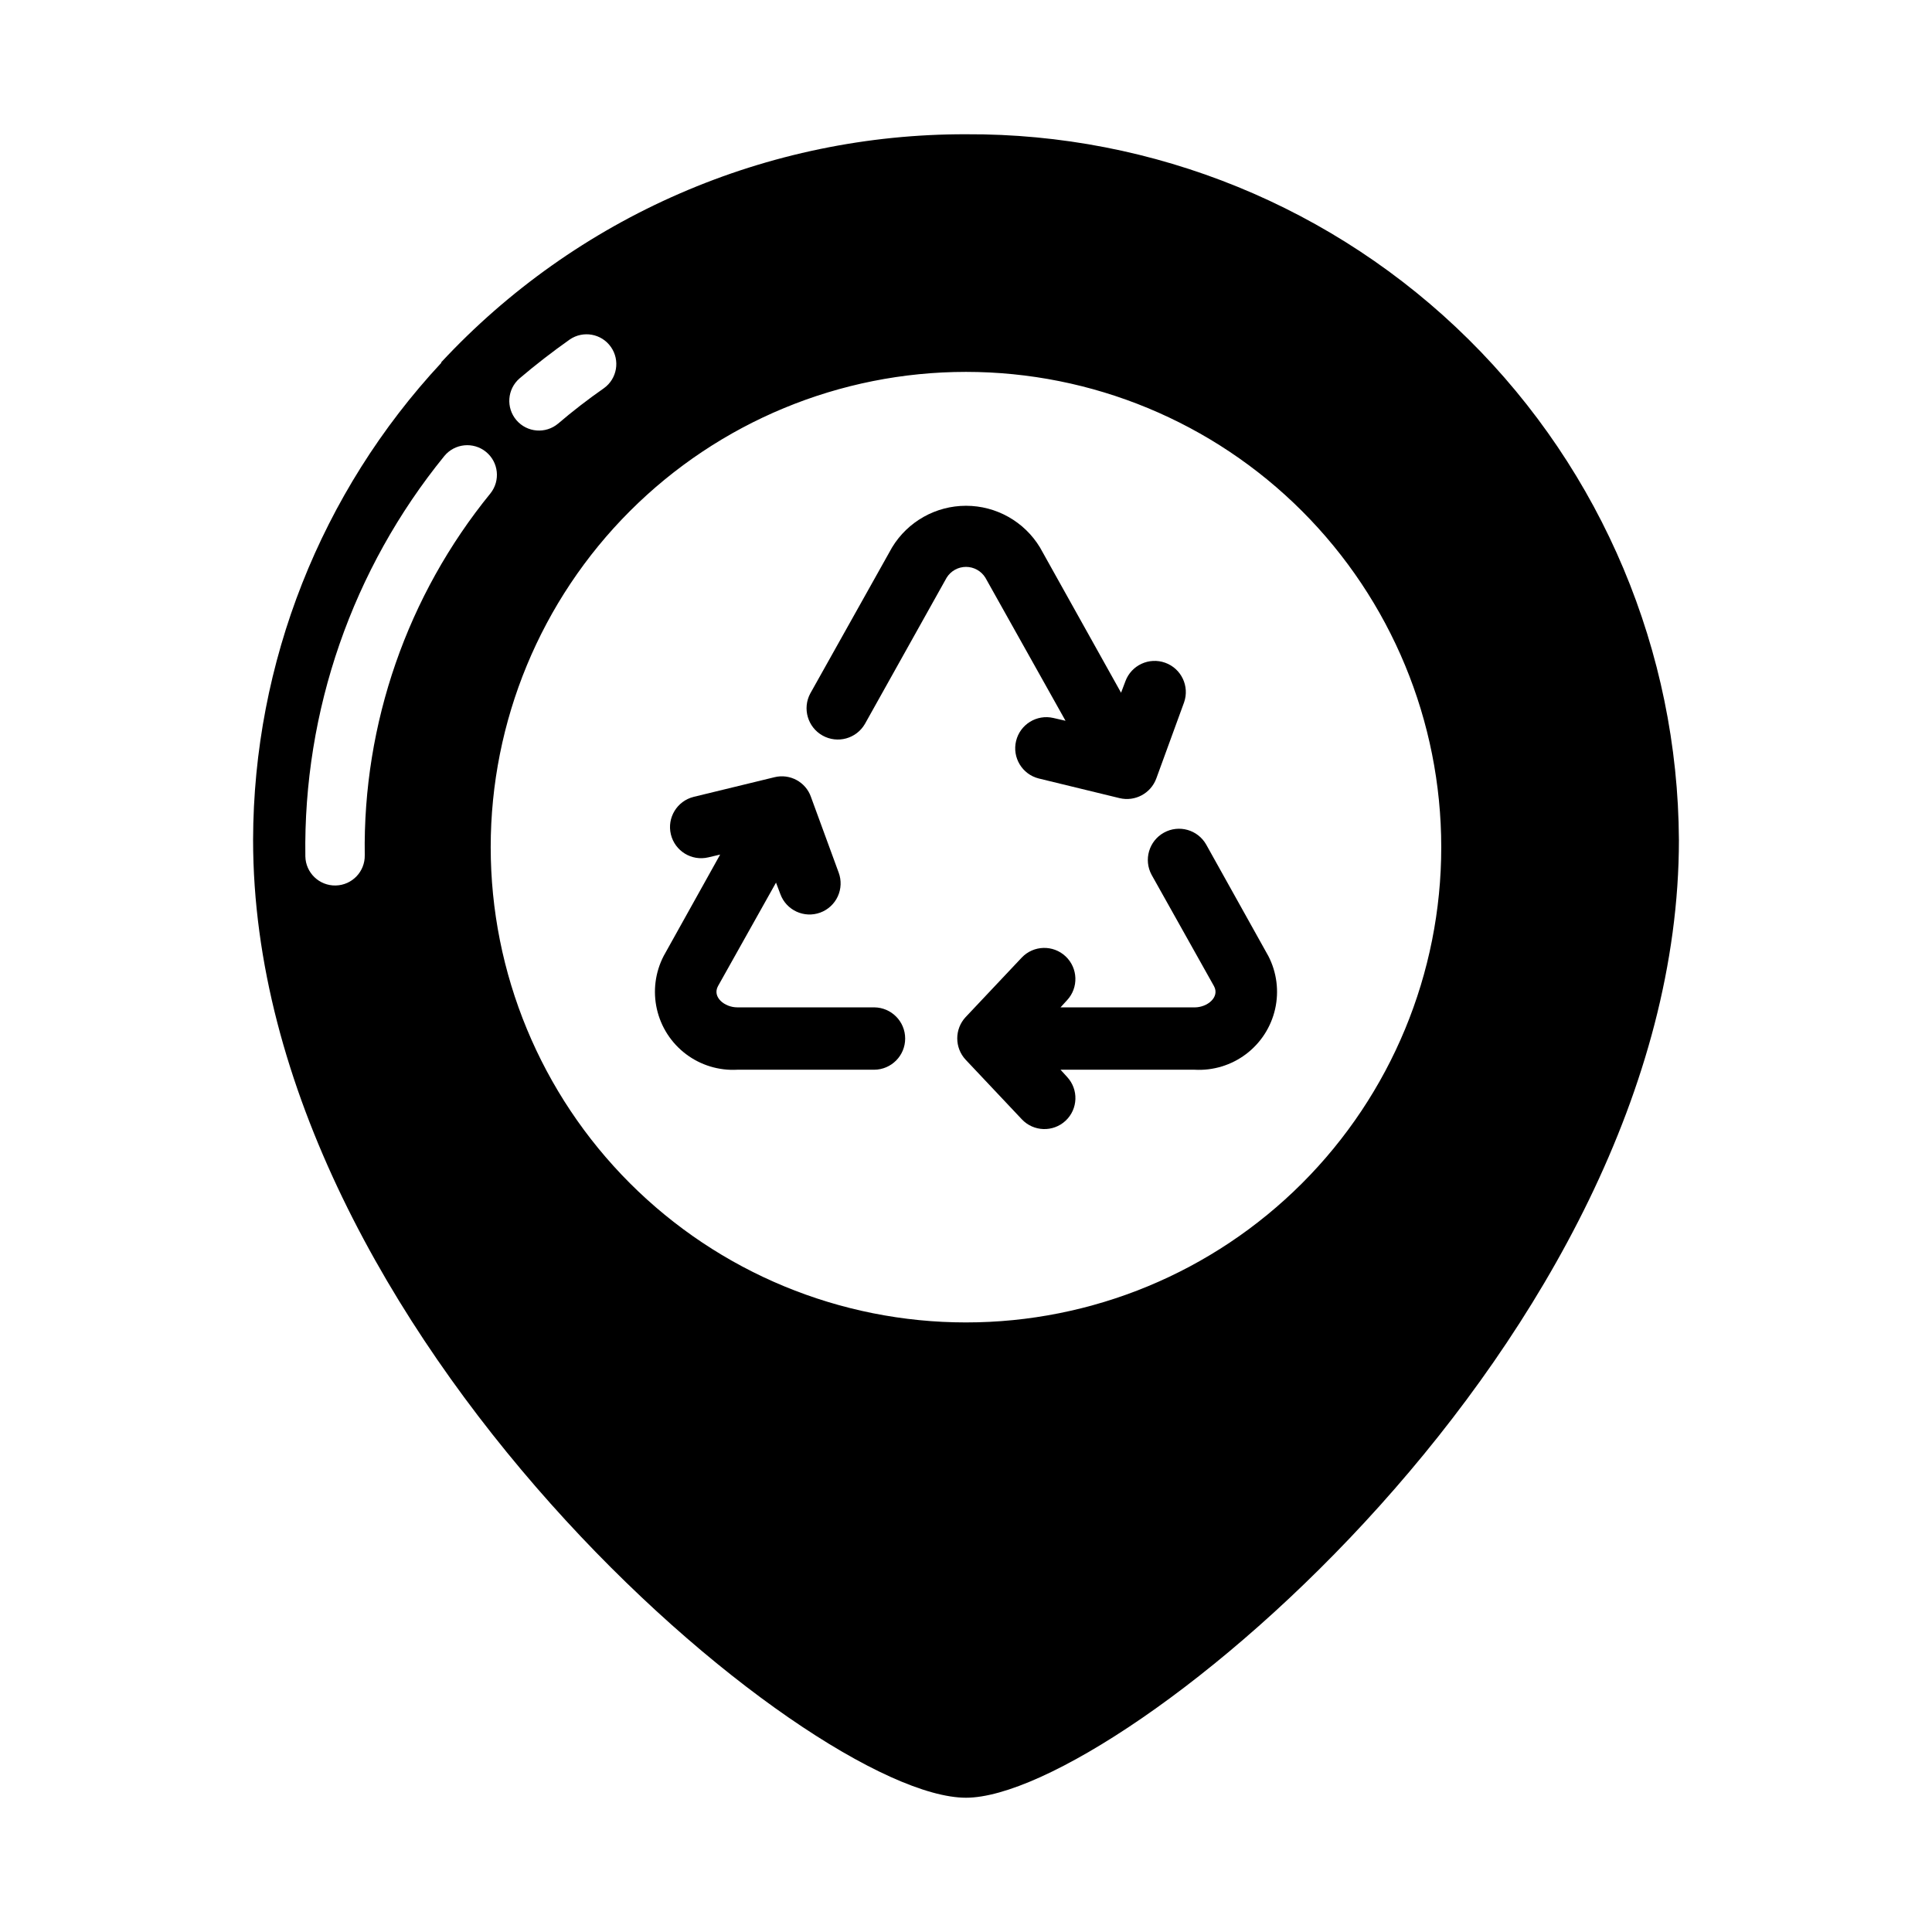
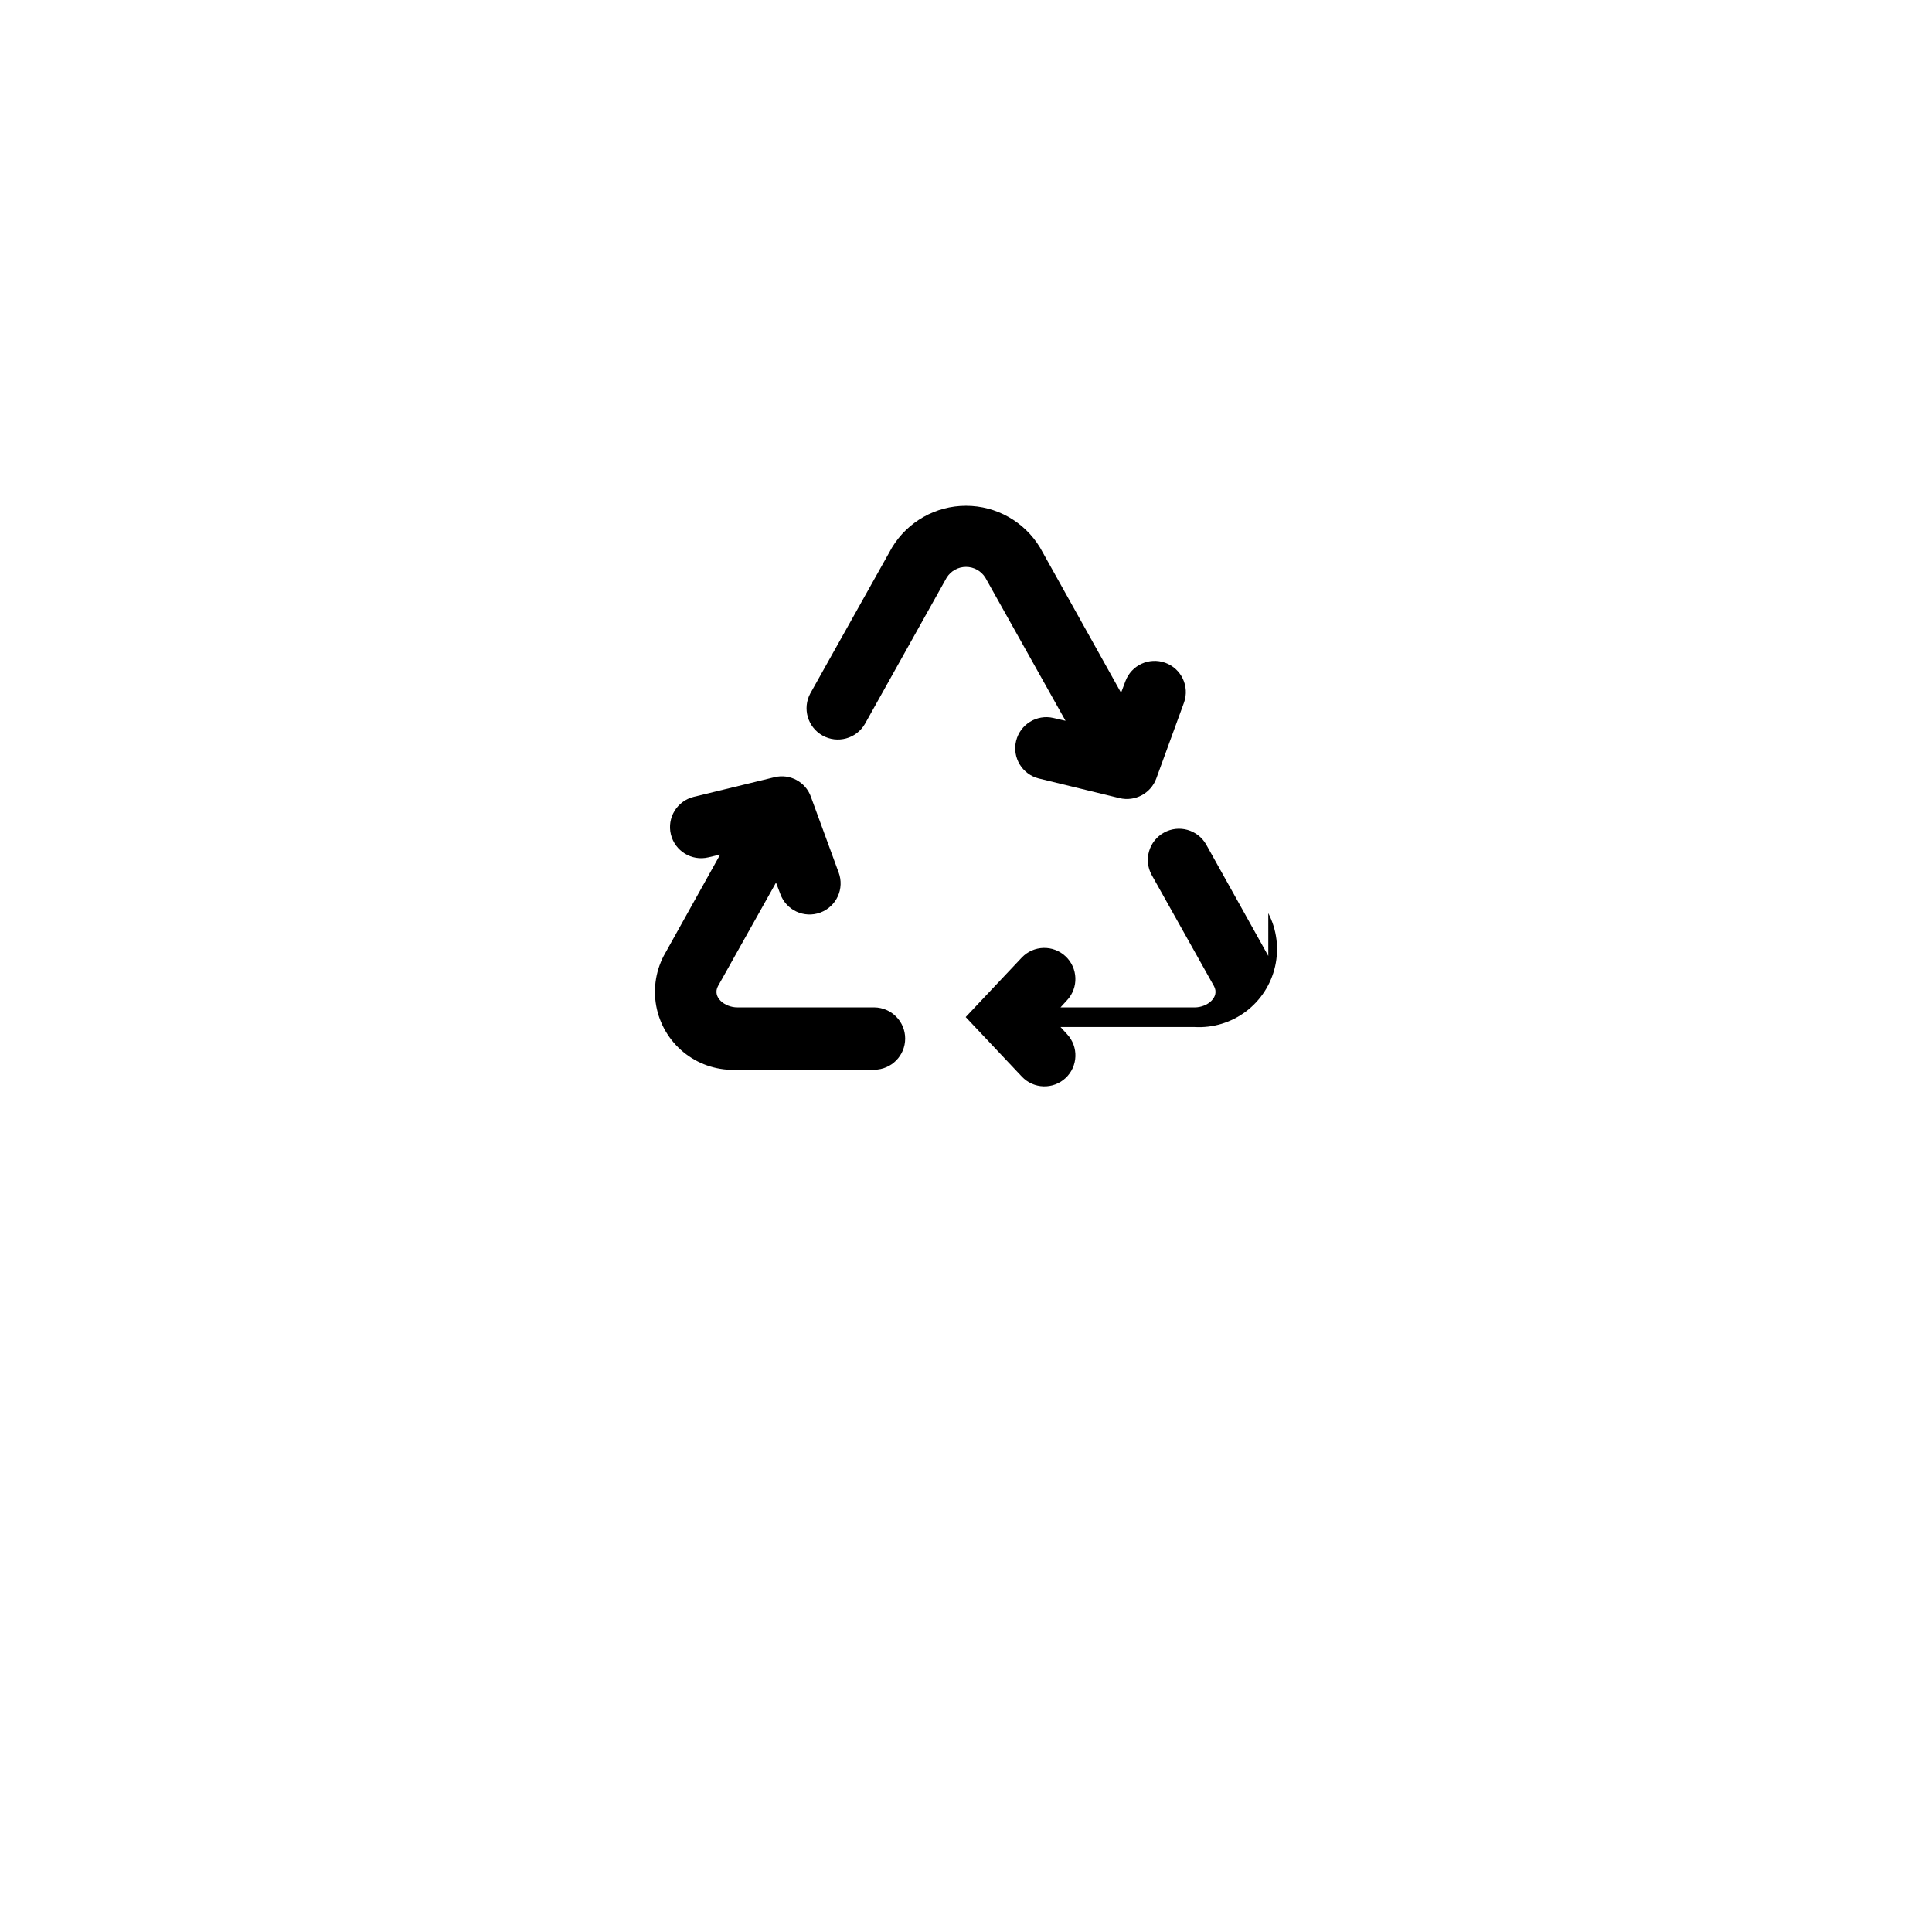
<svg xmlns="http://www.w3.org/2000/svg" fill="#000000" width="800px" height="800px" version="1.1" viewBox="144 144 512 512">
  <g>
-     <path d="m400 179.58c-26.102-0.051-51.93 5.293-75.867 15.699-23.938 10.402-45.465 25.641-63.234 44.758l0.078 0.078h0.004c-31.973 34.348-49.797 79.5-49.91 126.43 0 130.75 147.36 253.87 188.93 253.87 40.539 0 188.93-121.78 188.93-253.87h-0.004c-0.262-49.844-20.316-97.543-55.746-132.61-35.43-35.062-83.336-54.613-133.18-54.355zm-118.32 64.707c4.25-3.621 8.738-7.086 13.305-10.312h-0.004c3.566-2.445 8.438-1.566 10.918 1.973 2.484 3.543 1.652 8.422-1.863 10.938-4.172 2.914-8.266 6.062-12.121 9.367h-0.004c-3.305 2.785-8.242 2.383-11.051-0.902-2.812-3.289-2.445-8.227 0.82-11.062zm-41.016 126.35c0.086 4.348-3.367 7.941-7.715 8.027-4.348 0.086-7.941-3.367-8.027-7.715-0.566-38.598 12.477-76.168 36.84-106.11 2.75-3.332 7.672-3.82 11.023-1.098 3.352 2.727 3.879 7.644 1.18 11.016-22.031 27.051-33.82 61-33.301 95.883zm159.33 123.82c-33.406 0-65.441-13.27-89.062-36.891-23.621-23.617-36.891-55.656-36.891-89.059 0-33.406 13.27-65.441 36.891-89.062 23.621-23.621 55.656-36.891 89.062-36.891 33.402 0 65.441 13.27 89.059 36.891 23.621 23.621 36.891 55.656 36.891 89.062 0.012 33.406-13.258 65.449-36.879 89.07-23.621 23.621-55.664 36.891-89.07 36.879z" />
    <path d="m442.25 324.52-1.156 3.059-21.496-38.512c-4.156-6.848-11.586-11.031-19.594-11.031-8.012 0-15.441 4.184-19.594 11.031l-21.66 38.676h-0.004c-2.156 3.984-0.715 8.969 3.242 11.184 3.957 2.215 8.957 0.84 11.227-3.086l21.66-38.758c1.102-1.773 3.039-2.852 5.129-2.852 2.086 0 4.023 1.078 5.125 2.852l21.246 37.93-3.223-0.742c-4.406-1.02-8.812 1.699-9.879 6.094-1.062 4.394 1.609 8.828 5.992 9.938l21.414 5.207c4.102 0.996 8.297-1.242 9.754-5.207l7.359-20.164c1.496-4.273-0.73-8.961-4.992-10.5s-8.969 0.637-10.551 4.883z" />
    <path d="m375.69 410.96h-36.293c-3.391 0-6.695-2.727-5.125-5.621l15.379-27.438 1.156 3.059v0.004c1.574 4.269 6.309 6.453 10.578 4.879 2.051-0.758 3.719-2.297 4.633-4.281 0.914-1.984 1.004-4.25 0.246-6.301l-7.359-20.082h0.004c-1.402-3.969-5.59-6.219-9.676-5.207l-21.414 5.207h0.004c-4.402 1.094-7.098 5.539-6.031 9.949 1.07 4.41 5.5 7.129 9.918 6.082l3.141-0.742-14.965 26.859c-2.246 4.336-2.887 9.332-1.805 14.094 1.082 4.766 3.816 8.992 7.719 11.934 3.902 2.941 8.719 4.406 13.598 4.133h36.293c4.535-0.039 8.188-3.727 8.188-8.262 0-4.535-3.652-8.223-8.188-8.266z" />
-     <path d="m480.11 397.33-16.453-29.504c-2.234-3.949-7.234-5.363-11.207-3.164-3.969 2.203-5.426 7.191-3.262 11.18l16.535 29.504c1.57 2.894-1.738 5.621-5.125 5.621h-35.551l1.734-1.902h0.004c3.082-3.316 2.914-8.5-0.379-11.609-3.293-3.106-8.477-2.981-11.609 0.289l-14.883 15.785v-0.004c-2.977 3.188-2.977 8.133 0 11.32l14.883 15.785c3.106 3.301 8.297 3.465 11.605 0.367 3.305-3.102 3.477-8.293 0.383-11.605l-1.734-1.902h35.551-0.004c4.879 0.273 9.695-1.191 13.598-4.133 3.902-2.941 6.637-7.168 7.719-11.934 1.082-4.762 0.445-9.758-1.805-14.094z" />
+     <path d="m480.11 397.33-16.453-29.504c-2.234-3.949-7.234-5.363-11.207-3.164-3.969 2.203-5.426 7.191-3.262 11.18l16.535 29.504c1.57 2.894-1.738 5.621-5.125 5.621h-35.551l1.734-1.902h0.004c3.082-3.316 2.914-8.5-0.379-11.609-3.293-3.106-8.477-2.981-11.609 0.289l-14.883 15.785v-0.004l14.883 15.785c3.106 3.301 8.297 3.465 11.605 0.367 3.305-3.102 3.477-8.293 0.383-11.605l-1.734-1.902h35.551-0.004c4.879 0.273 9.695-1.191 13.598-4.133 3.902-2.941 6.637-7.168 7.719-11.934 1.082-4.762 0.445-9.758-1.805-14.094z" />
  </g>
</svg>